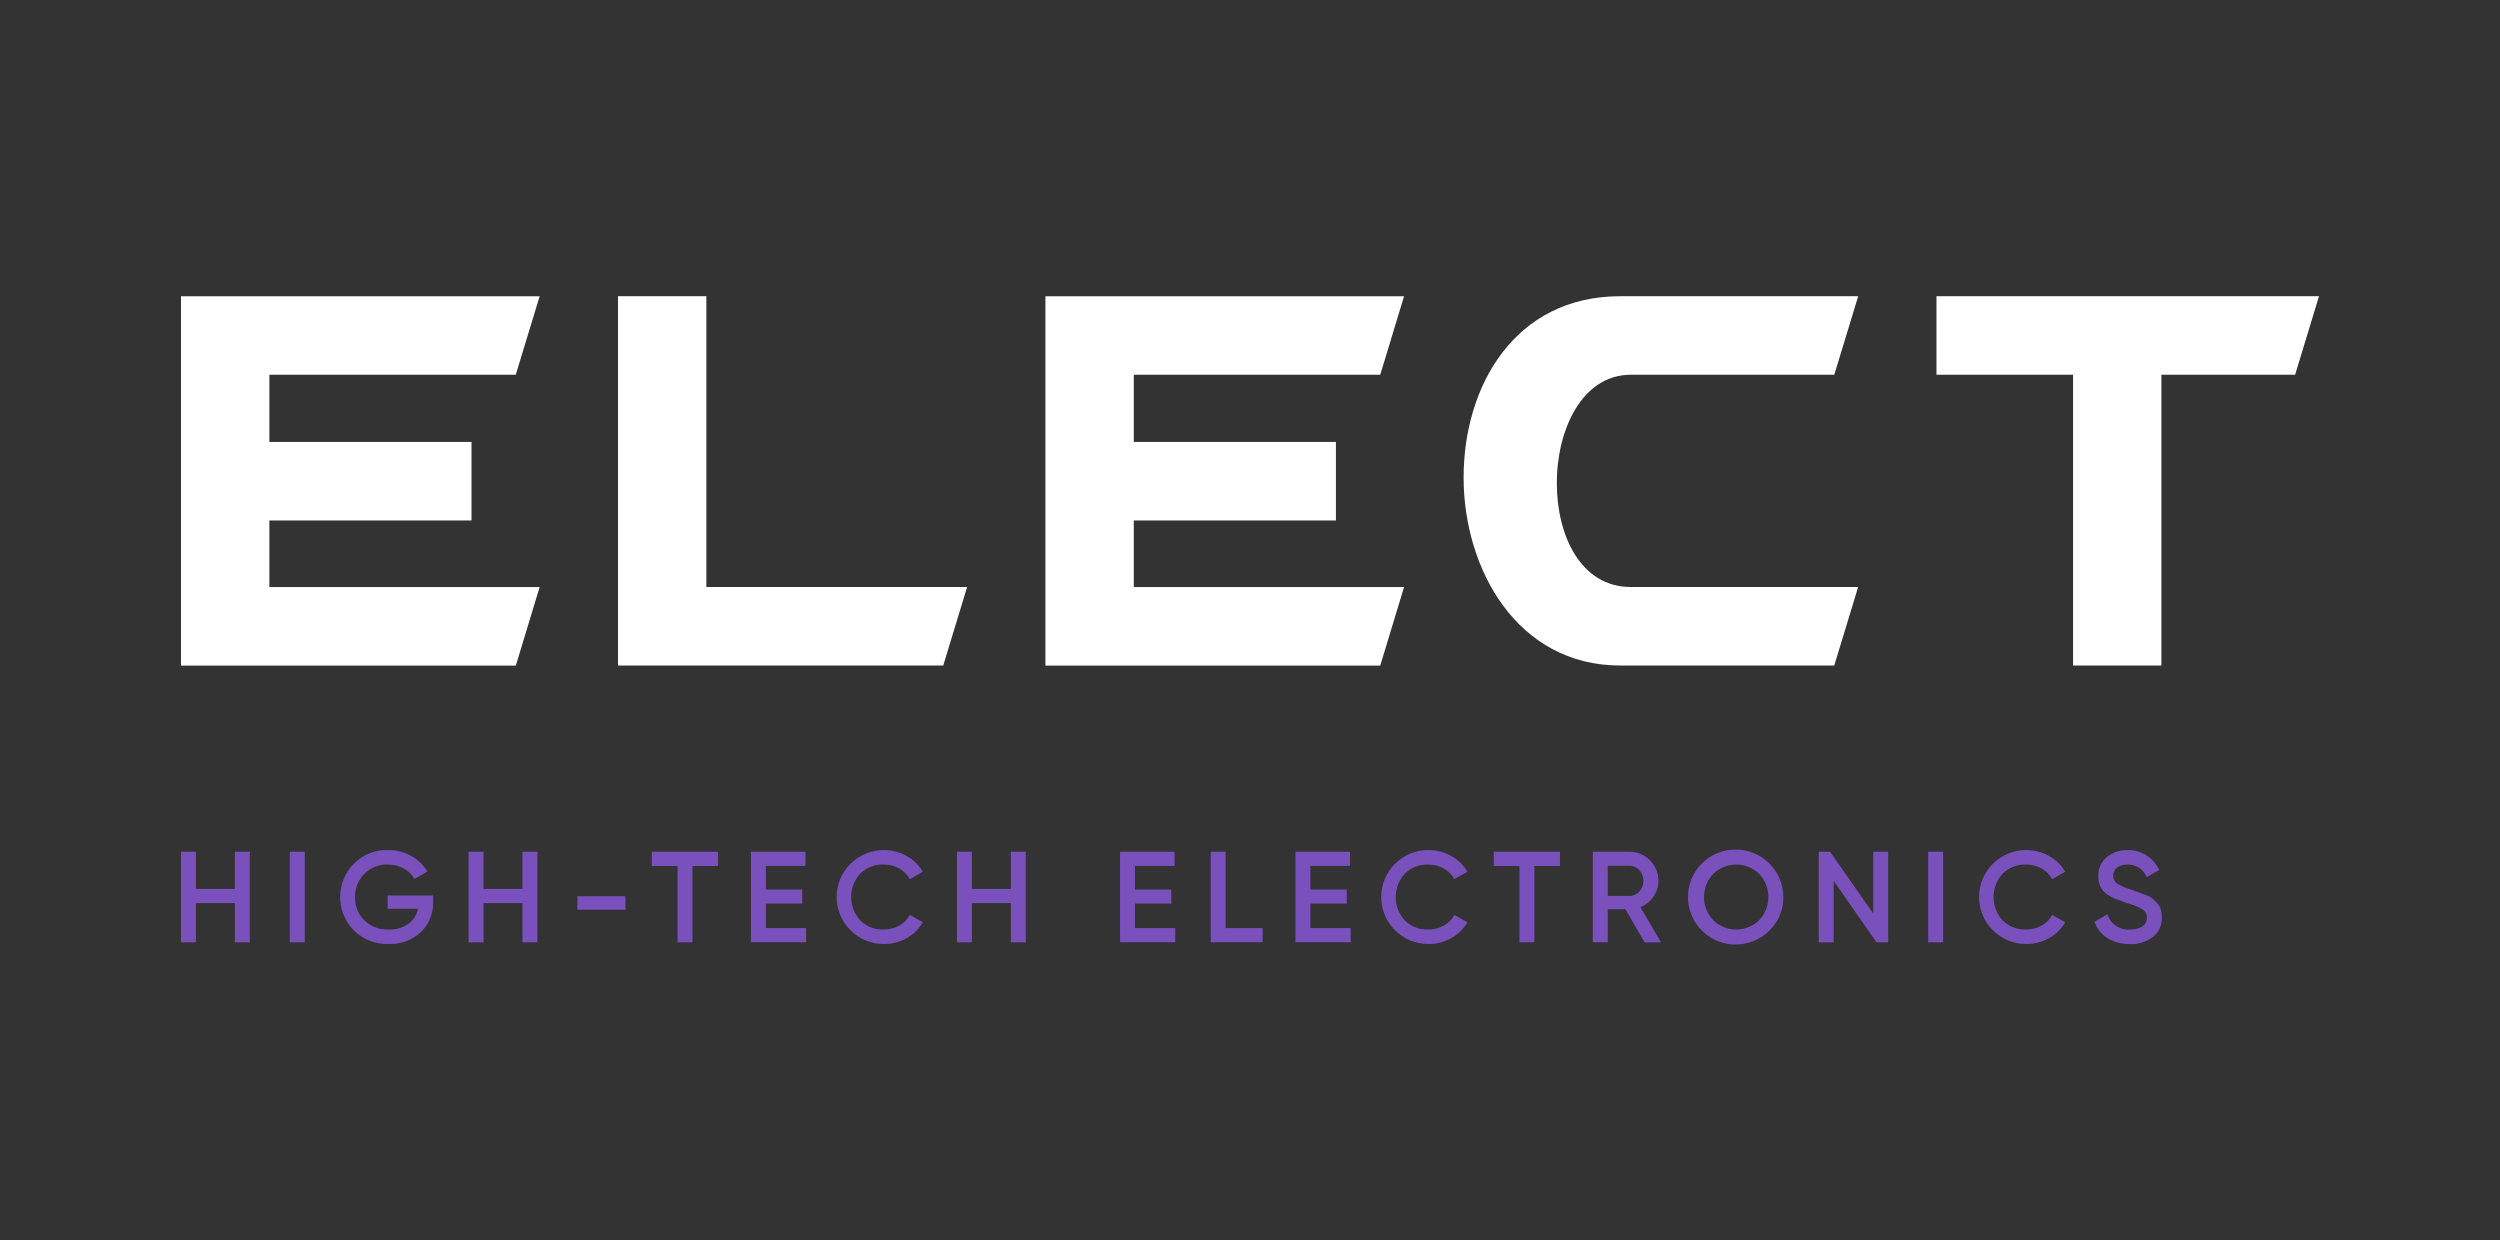
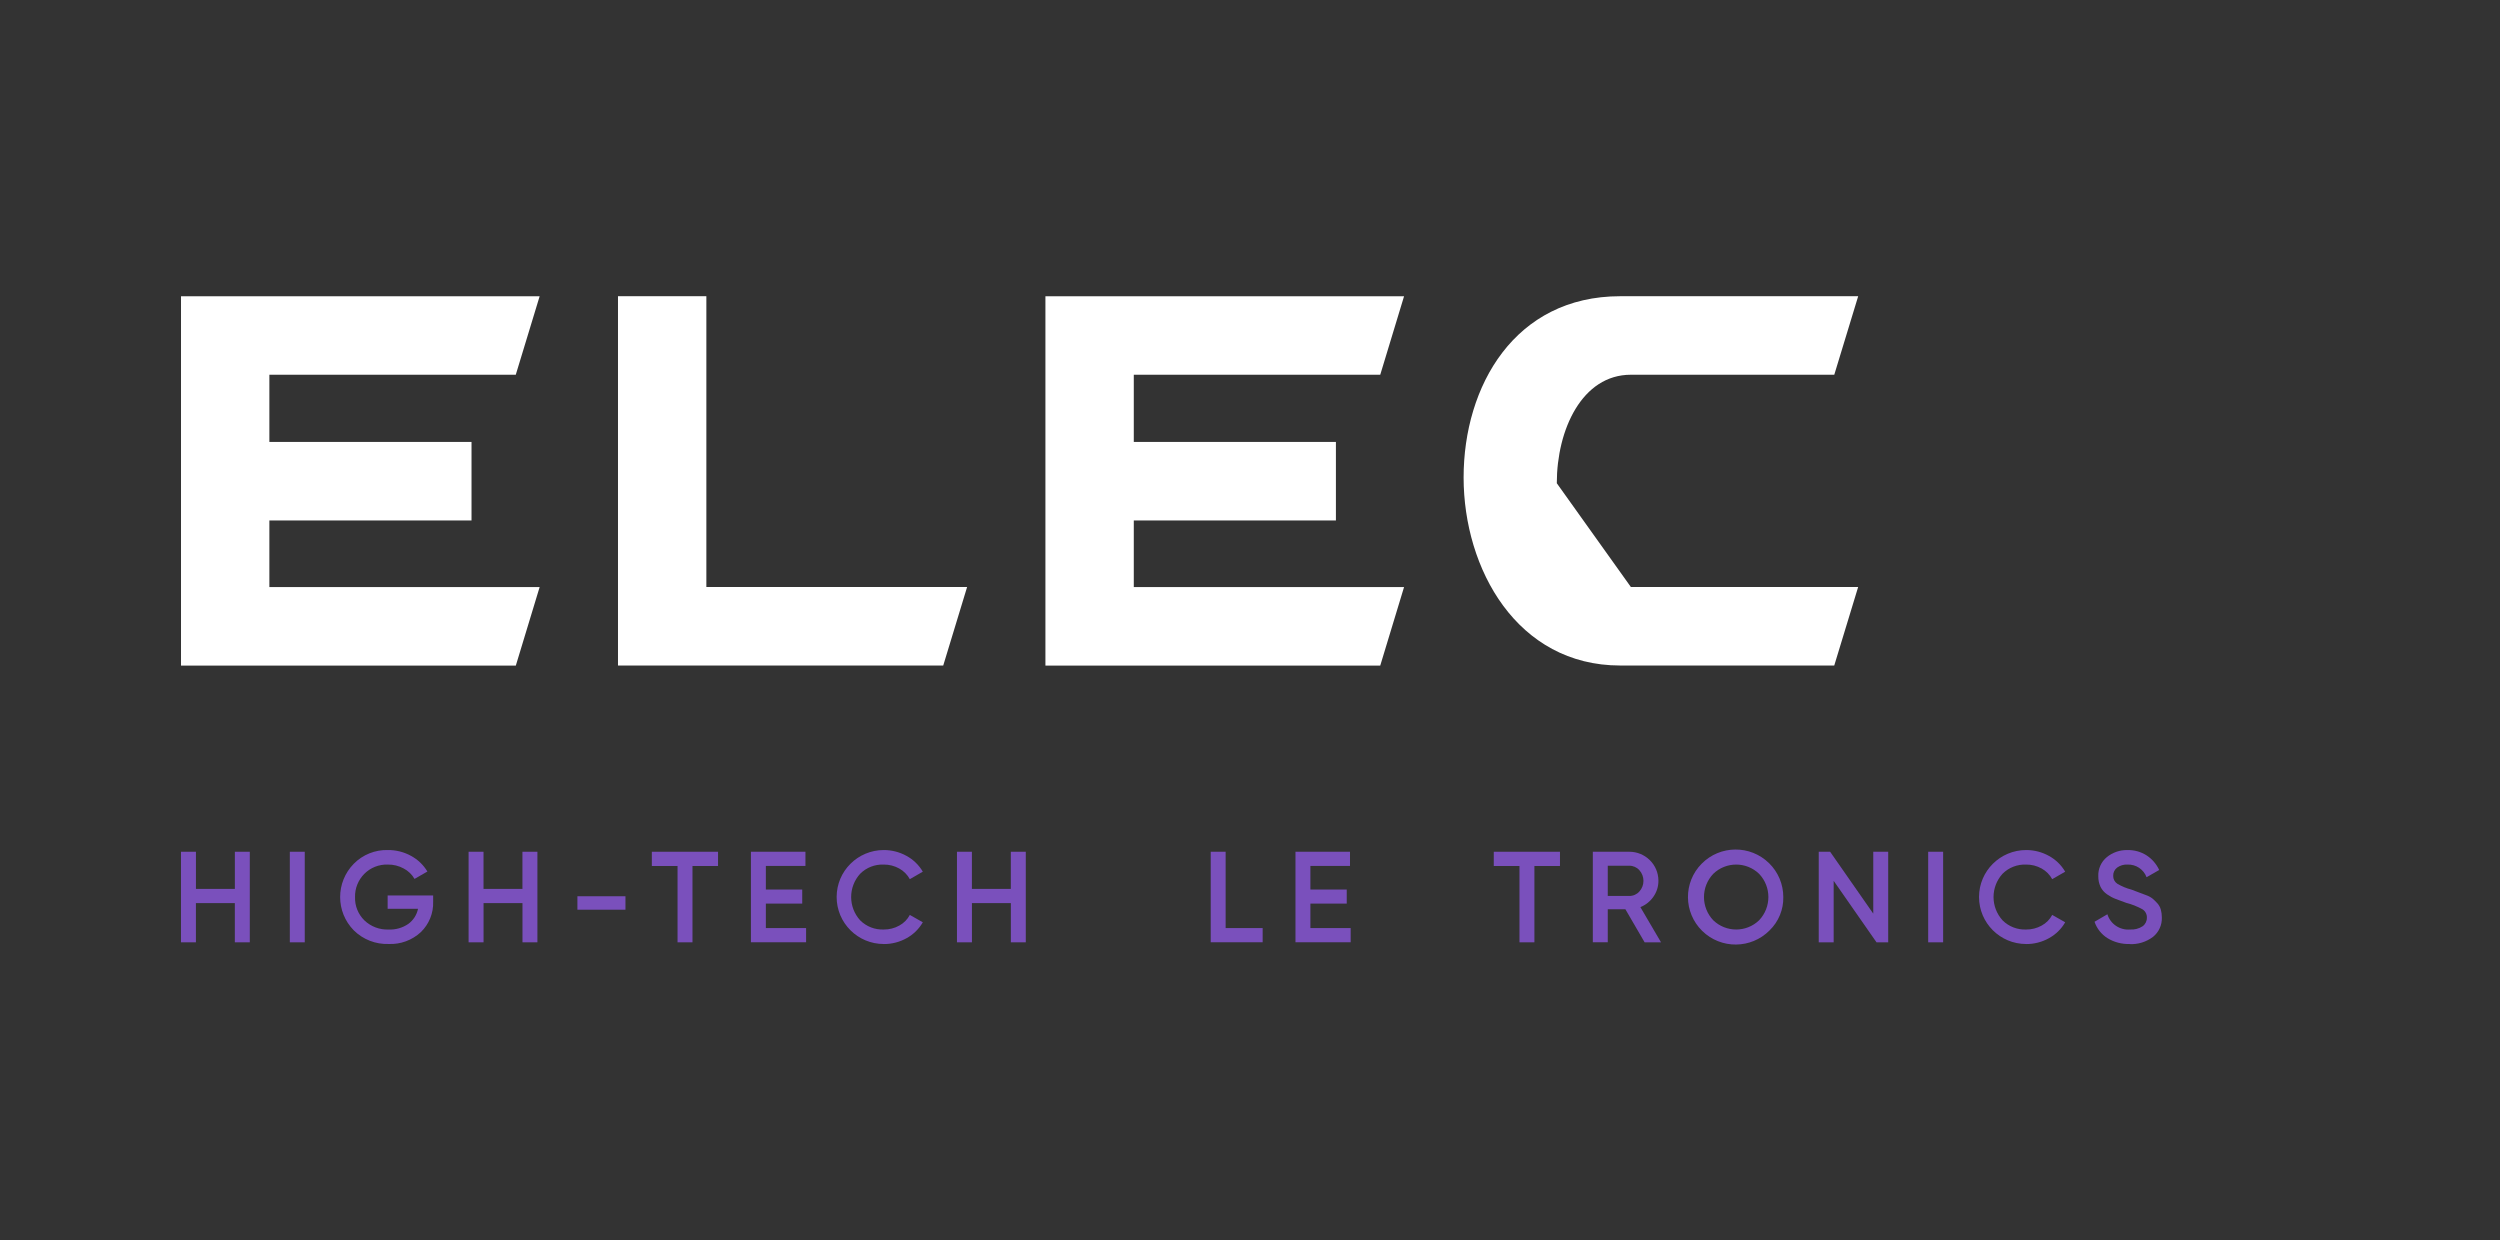
<svg xmlns="http://www.w3.org/2000/svg" id="Layer_1" data-name="Layer 1" viewBox="0 0 860.61 426.94">
  <rect x="0" y="0" width="860.61" height="426.94" fill="#333333" stroke="none" />
  <defs>
    <style>      .cls-1 {        clip-path: url(#clippath);      }      .cls-2 {        fill: none;      }      .cls-2, .cls-3, .cls-4 {        stroke-width: 0px;      }      .cls-3 {        fill: #7a50bc;      }      .cls-4 {        fill: #fff;      }    </style>
    <clipPath id="clippath">
      <rect class="cls-2" x="62.31" y="101.97" width="736" height="223" />
    </clipPath>
  </defs>
  <path class="cls-3" d="M80.85,293.21v12.79h-13.4v-12.79h-5.15v31.18h5.14v-13.5h13.4v13.5h5.15v-31.18h-5.14Z" />
  <path class="cls-3" d="M99.77,293.21h5.14v31.18h-5.14v-31.18Z" />
  <g class="cls-1">
    <g>
      <path class="cls-3" d="M149.11,308.26v2.14c.14,3.94-1.41,7.75-4.25,10.49-3,2.78-6.99,4.25-11.09,4.07-4.46.15-8.78-1.54-11.96-4.67-6.29-6.37-6.29-16.59,0-22.97,3.08-3.11,7.31-4.81,11.69-4.7,2.8-.03,5.55.66,8,2.01,2.33,1.26,4.28,3.12,5.63,5.39l-4.43,2.54c-.87-1.52-2.16-2.76-3.71-3.58-1.68-.92-3.58-1.39-5.5-1.36-3.03-.1-5.96,1.06-8.09,3.21-2.11,2.13-3.26,5.03-3.18,8.02-.09,2.98,1.07,5.87,3.2,7.97,2.24,2.15,5.27,3.3,8.38,3.16,2.41.11,4.79-.57,6.77-1.94,1.72-1.25,2.91-3.11,3.33-5.19h-10.46v-4.59h15.65Z" />
      <path class="cls-3" d="M179.86,293.21h5.14v31.18h-5.14v-13.5h-13.4v13.5h-5.15v-31.18h5.14v12.79h13.4v-12.79Z" />
      <path class="cls-3" d="M198.77,308.53h16.54v4.63h-16.54v-4.63Z" />
      <path class="cls-3" d="M247.18,293.21v4.9h-8.8v26.28h-5.14v-26.28h-8.85v-4.9h22.8Z" />
      <path class="cls-3" d="M263.63,319.49h13.86v4.89h-18.99v-31.17h18.77v4.89h-13.63v8.11h12.52v4.86h-12.52v8.42Z" />
      <path class="cls-3" d="M304.22,324.97c-8.96,0-16.22-7.26-16.21-16.19,0-8.93,7.28-16.16,16.24-16.16,2.73,0,5.42.69,7.81,2.01,2.33,1.27,4.27,3.15,5.61,5.44l-4.47,2.58c-.84-1.55-2.1-2.82-3.64-3.67-1.63-.91-3.47-1.38-5.34-1.36-3.03-.12-5.97,1.02-8.11,3.16-4.14,4.55-4.14,11.49,0,16.04,2.14,2.14,5.08,3.28,8.11,3.16,1.88.02,3.73-.45,5.36-1.36,1.55-.84,2.81-2.12,3.62-3.67l4.47,2.54c-1.31,2.29-3.24,4.18-5.56,5.46-2.41,1.35-5.13,2.05-7.89,2.03" />
      <path class="cls-3" d="M347.98,293.21h5.14v31.18h-5.14v-13.5h-13.4v13.5h-5.15v-31.18h5.14v12.79h13.4v-12.79Z" />
-       <path class="cls-3" d="M390.71,319.49h13.86v4.89h-19v-31.17h18.77v4.89h-13.63v8.11h12.51v4.86h-12.51v8.42Z" />
      <path class="cls-3" d="M421.91,319.49h12.75v4.89h-17.88v-31.17h5.14v26.28Z" />
      <path class="cls-3" d="M451.1,319.49h13.86v4.89h-19v-31.17h18.77v4.89h-13.63v8.11h12.51v4.86h-12.51v8.42Z" />
-       <path class="cls-3" d="M491.68,324.97c-8.96,0-16.22-7.26-16.21-16.19,0-8.93,7.28-16.16,16.24-16.16,2.73,0,5.42.69,7.81,2.01,2.33,1.27,4.27,3.15,5.61,5.44l-4.47,2.58c-.84-1.55-2.1-2.82-3.64-3.67-1.63-.91-3.47-1.38-5.34-1.36-3.03-.12-5.97,1.02-8.11,3.16-4.14,4.55-4.14,11.49,0,16.04,2.14,2.14,5.08,3.28,8.11,3.16,1.88.02,3.73-.45,5.36-1.36,1.55-.84,2.81-2.12,3.62-3.67l4.47,2.54c-1.31,2.29-3.24,4.18-5.56,5.46-2.41,1.35-5.13,2.05-7.89,2.03" />
      <path class="cls-3" d="M537.01,293.21v4.9h-8.8v26.28h-5.14v-26.28h-8.85v-4.9h22.8Z" />
      <path class="cls-3" d="M566.15,324.39l-6.61-11.37h-6.08v11.36h-5.14v-31.17h12.52c5.52-.03,10.02,4.4,10.06,9.9,0,.04,0,.08,0,.12.01,1.95-.59,3.86-1.72,5.46-1.11,1.61-2.67,2.86-4.49,3.58l7.11,12.12h-5.63ZM553.46,298.01v10.42h7.38c1.33.02,2.6-.53,3.48-1.51,1.91-2.1,1.91-5.3,0-7.39-.89-.98-2.16-1.53-3.48-1.51h-7.38Z" />
      <path class="cls-3" d="M609.18,320.27c-6.36,6.44-16.75,6.52-23.21.19-6.46-6.34-6.55-16.69-.19-23.13,6.36-6.44,16.75-6.52,23.21-.19,3.14,3.07,4.9,7.28,4.9,11.66.09,4.31-1.62,8.46-4.71,11.47M589.78,316.8c4.4,4.24,11.38,4.24,15.78,0,4.26-4.49,4.26-11.51,0-15.99-4.4-4.25-11.38-4.25-15.78,0-4.26,4.48-4.26,11.51,0,15.99" />
      <path class="cls-3" d="M644.86,293.21h5.14v31.18h-4.02l-14.75-21.17v21.17h-5.14v-31.18h3.92l14.85,21.3v-21.3Z" />
      <path class="cls-3" d="M663.77,293.21h5.14v31.18h-5.14v-31.18Z" />
      <path class="cls-3" d="M697.48,324.97c-8.96,0-16.22-7.26-16.21-16.19,0-8.93,7.28-16.16,16.24-16.16,2.73,0,5.42.69,7.81,2.01,2.33,1.27,4.27,3.15,5.61,5.44l-4.47,2.58c-.84-1.55-2.1-2.82-3.64-3.67-1.63-.91-3.47-1.38-5.34-1.36-3.03-.12-5.97,1.02-8.11,3.16-4.14,4.55-4.14,11.49,0,16.04,2.14,2.14,5.08,3.28,8.11,3.16,1.88.02,3.73-.45,5.36-1.36,1.55-.84,2.81-2.12,3.62-3.67l4.47,2.54c-1.31,2.29-3.24,4.18-5.56,5.46-2.41,1.35-5.13,2.05-7.89,2.03" />
      <path class="cls-3" d="M733.1,324.97c-2.7.08-5.37-.63-7.67-2.05-2.06-1.32-3.62-3.3-4.4-5.61l4.43-2.58c1.03,3.35,4.27,5.54,7.78,5.25,1.54.11,3.07-.28,4.36-1.13.94-.69,1.48-1.79,1.45-2.95.05-1.18-.55-2.3-1.57-2.91-1.75-.96-3.62-1.7-5.56-2.2l-3.6-1.33c-1.04-.4-2.03-.93-2.94-1.57-.98-.65-1.77-1.55-2.29-2.61-.53-1.14-.79-2.39-.76-3.65-.11-2.53.98-4.96,2.94-6.57,2-1.63,4.52-2.49,7.11-2.43,2.32-.05,4.61.58,6.57,1.83,1.89,1.24,3.4,2.98,4.34,5.03l-4.34,2.49c-1.02-2.71-3.66-4.47-6.57-4.36-1.28-.07-2.54.3-3.58,1.05-.88.67-1.38,1.72-1.34,2.83-.03,1.07.48,2.08,1.37,2.69,1.55.93,3.22,1.62,4.97,2.07l2.57.98,2.34.88c.82.28,1.6.68,2.29,1.21.57.49,1.11,1.02,1.62,1.58.57.62.98,1.36,1.22,2.16.25.9.37,1.82.36,2.76.1,2.59-1.03,5.08-3.06,6.7-2.3,1.73-5.14,2.61-8.02,2.47" />
      <path class="cls-4" d="M92.73,179.16h69.59v-27.03h-69.59v-23.12h84.82l8.22-27.03H62.31v127.14h115.26l8.2-27.03h-93.04v-22.91Z" />
      <path class="cls-4" d="M243.16,101.97v100.11h89.76l-8.22,27.03h-111.96v-127.14h30.42Z" />
      <path class="cls-4" d="M390.3,179.16h69.58v-27.03h-69.58v-23.12h84.84l8.2-27.03h-123.46v127.14h115.26l8.2-27.03h-93.04v-22.91Z" />
-       <path class="cls-4" d="M535.92,166.35c0-18.5,8.72-37.35,25.49-37.35h70.03l8.23-27.03h-81.9c-36.33,0-53.93,30.94-53.93,62.41s18.42,64.72,53.93,64.72h73.66l8.23-27.03h-78.24c-17.27,0-25.49-17.7-25.49-35.73" />
-       <path class="cls-4" d="M666.62,101.97h131.68l-8.22,27.03h-46.03v100.11h-30.41v-100.11h-47.02v-27.03Z" />
+       <path class="cls-4" d="M535.92,166.35c0-18.5,8.72-37.35,25.49-37.35h70.03l8.23-27.03h-81.9c-36.33,0-53.93,30.94-53.93,62.41s18.42,64.72,53.93,64.72h73.66l8.23-27.03h-78.24" />
      <path class="cls-4" d="M185.77,101.98l-8.23,27.02" />
      <path class="cls-4" d="M483.34,101.98l-8.23,27.02" />
    </g>
  </g>
</svg>